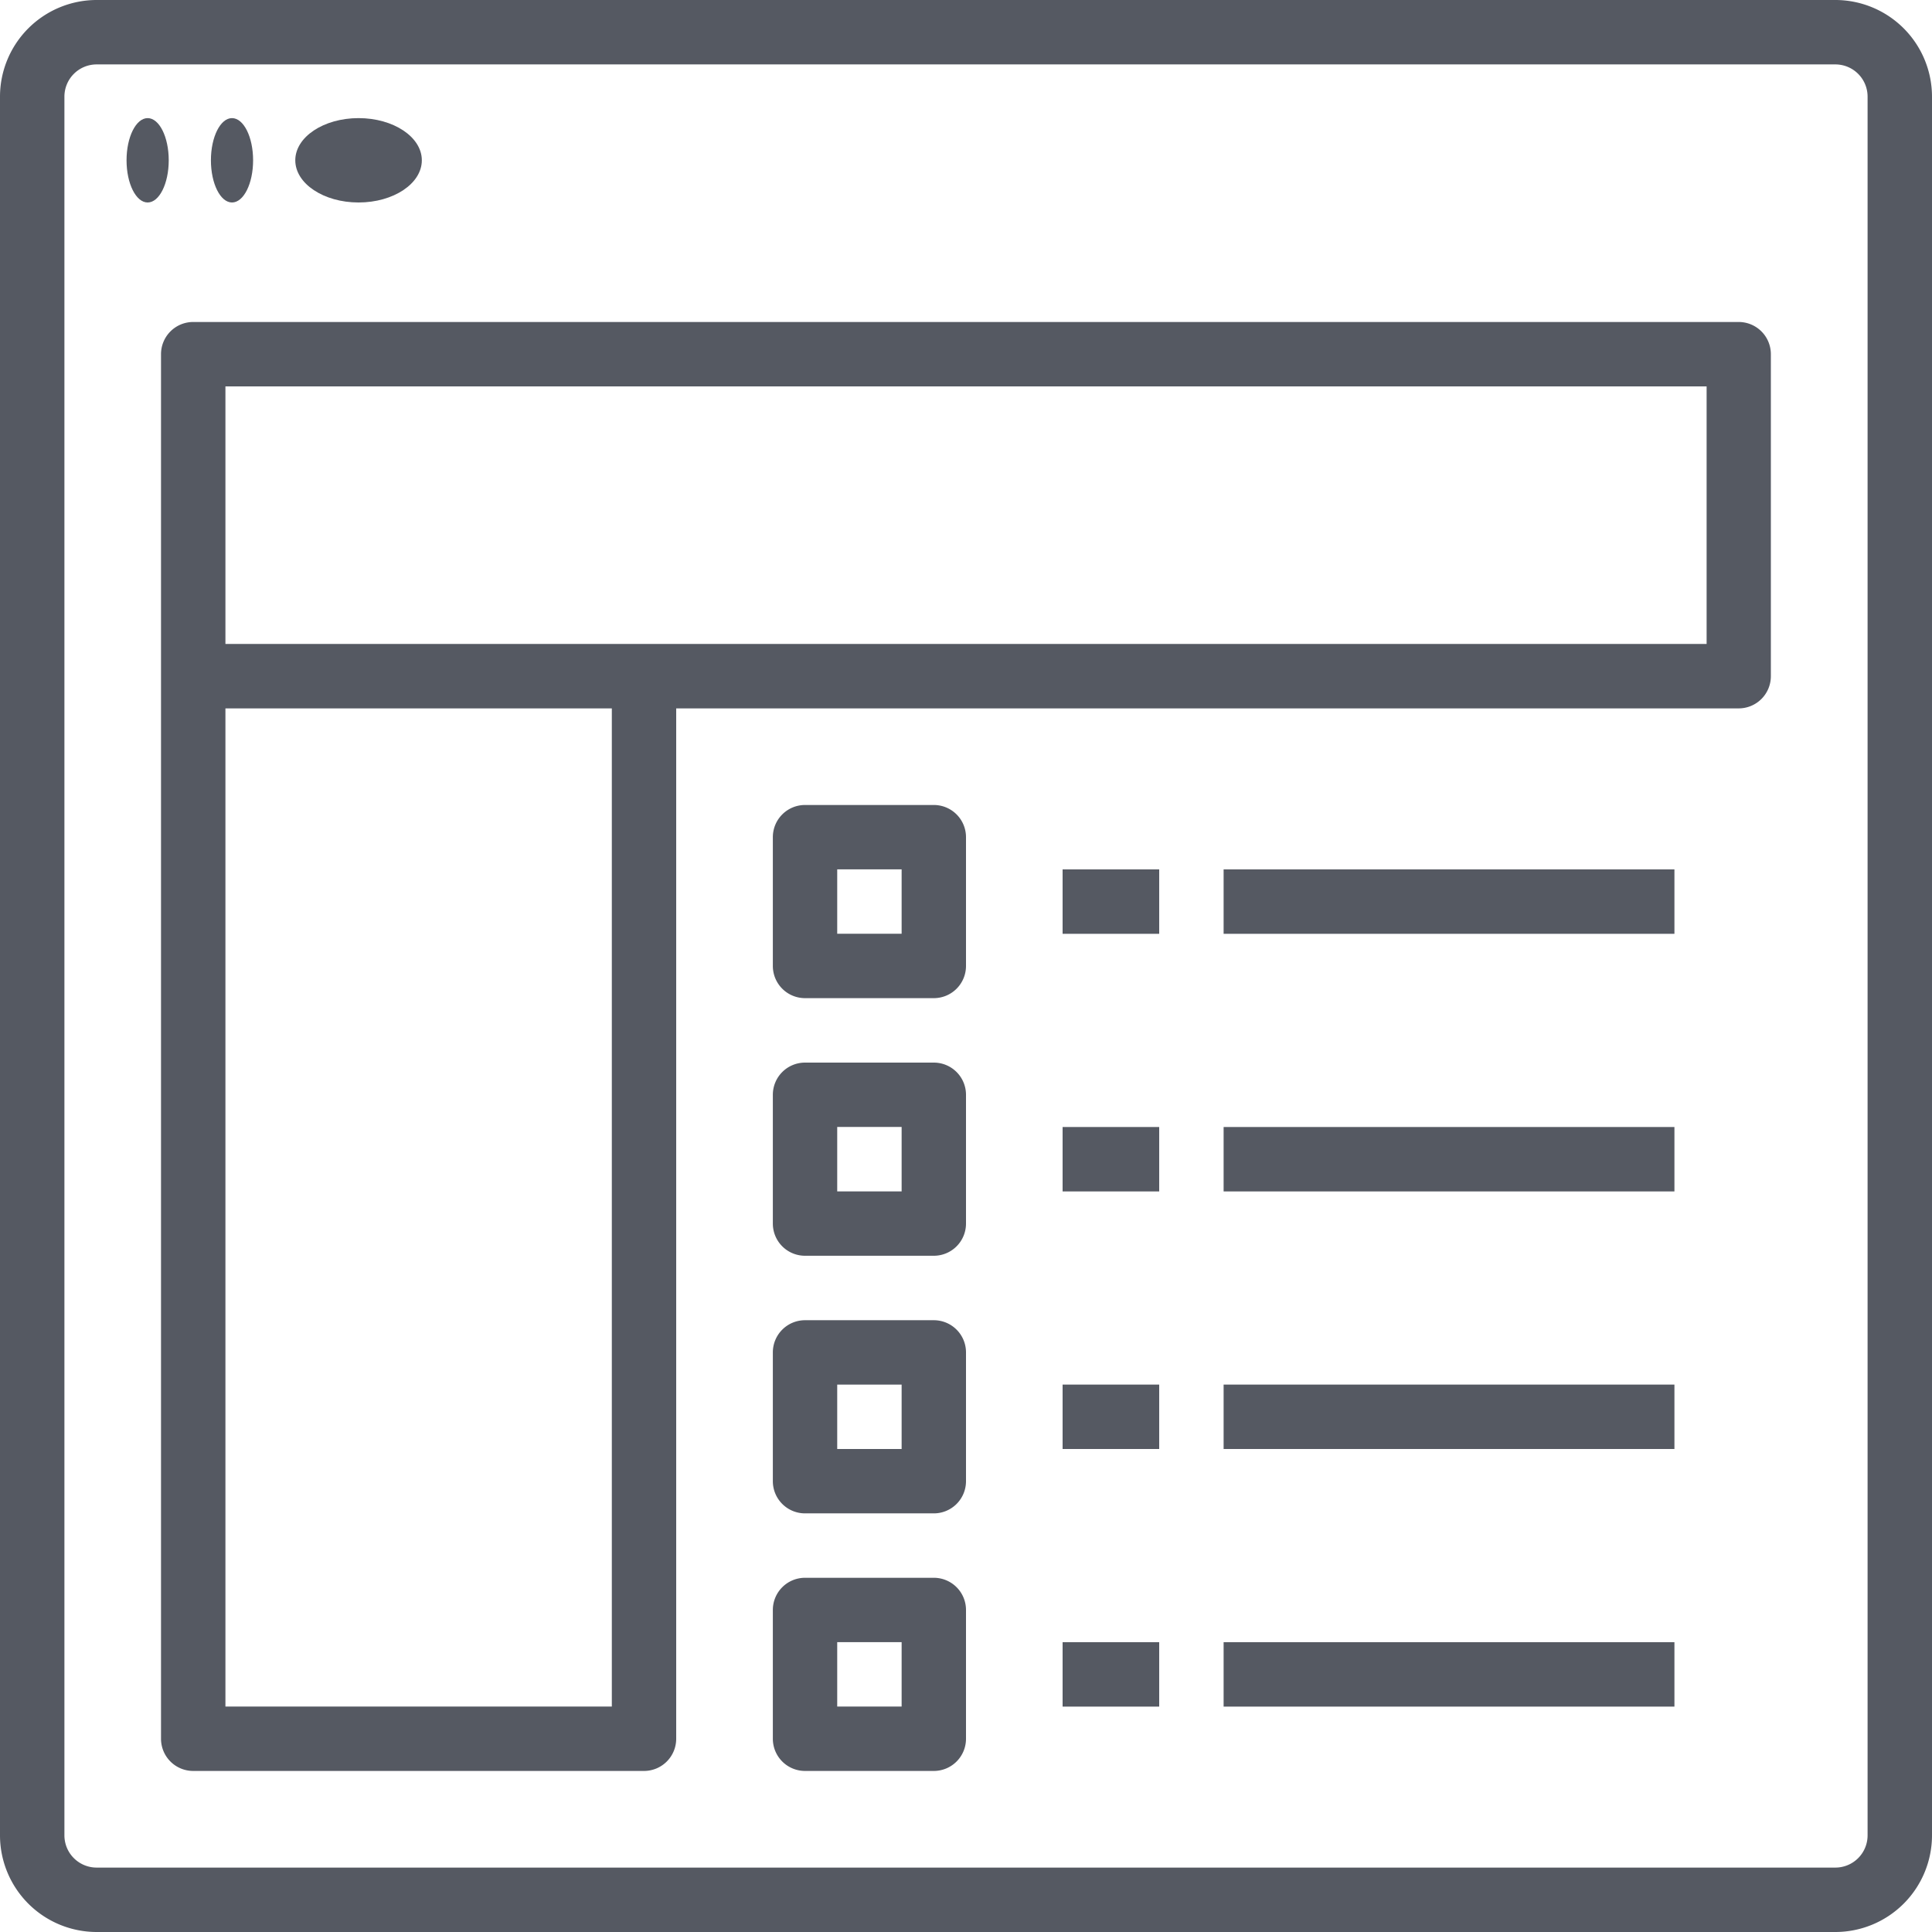
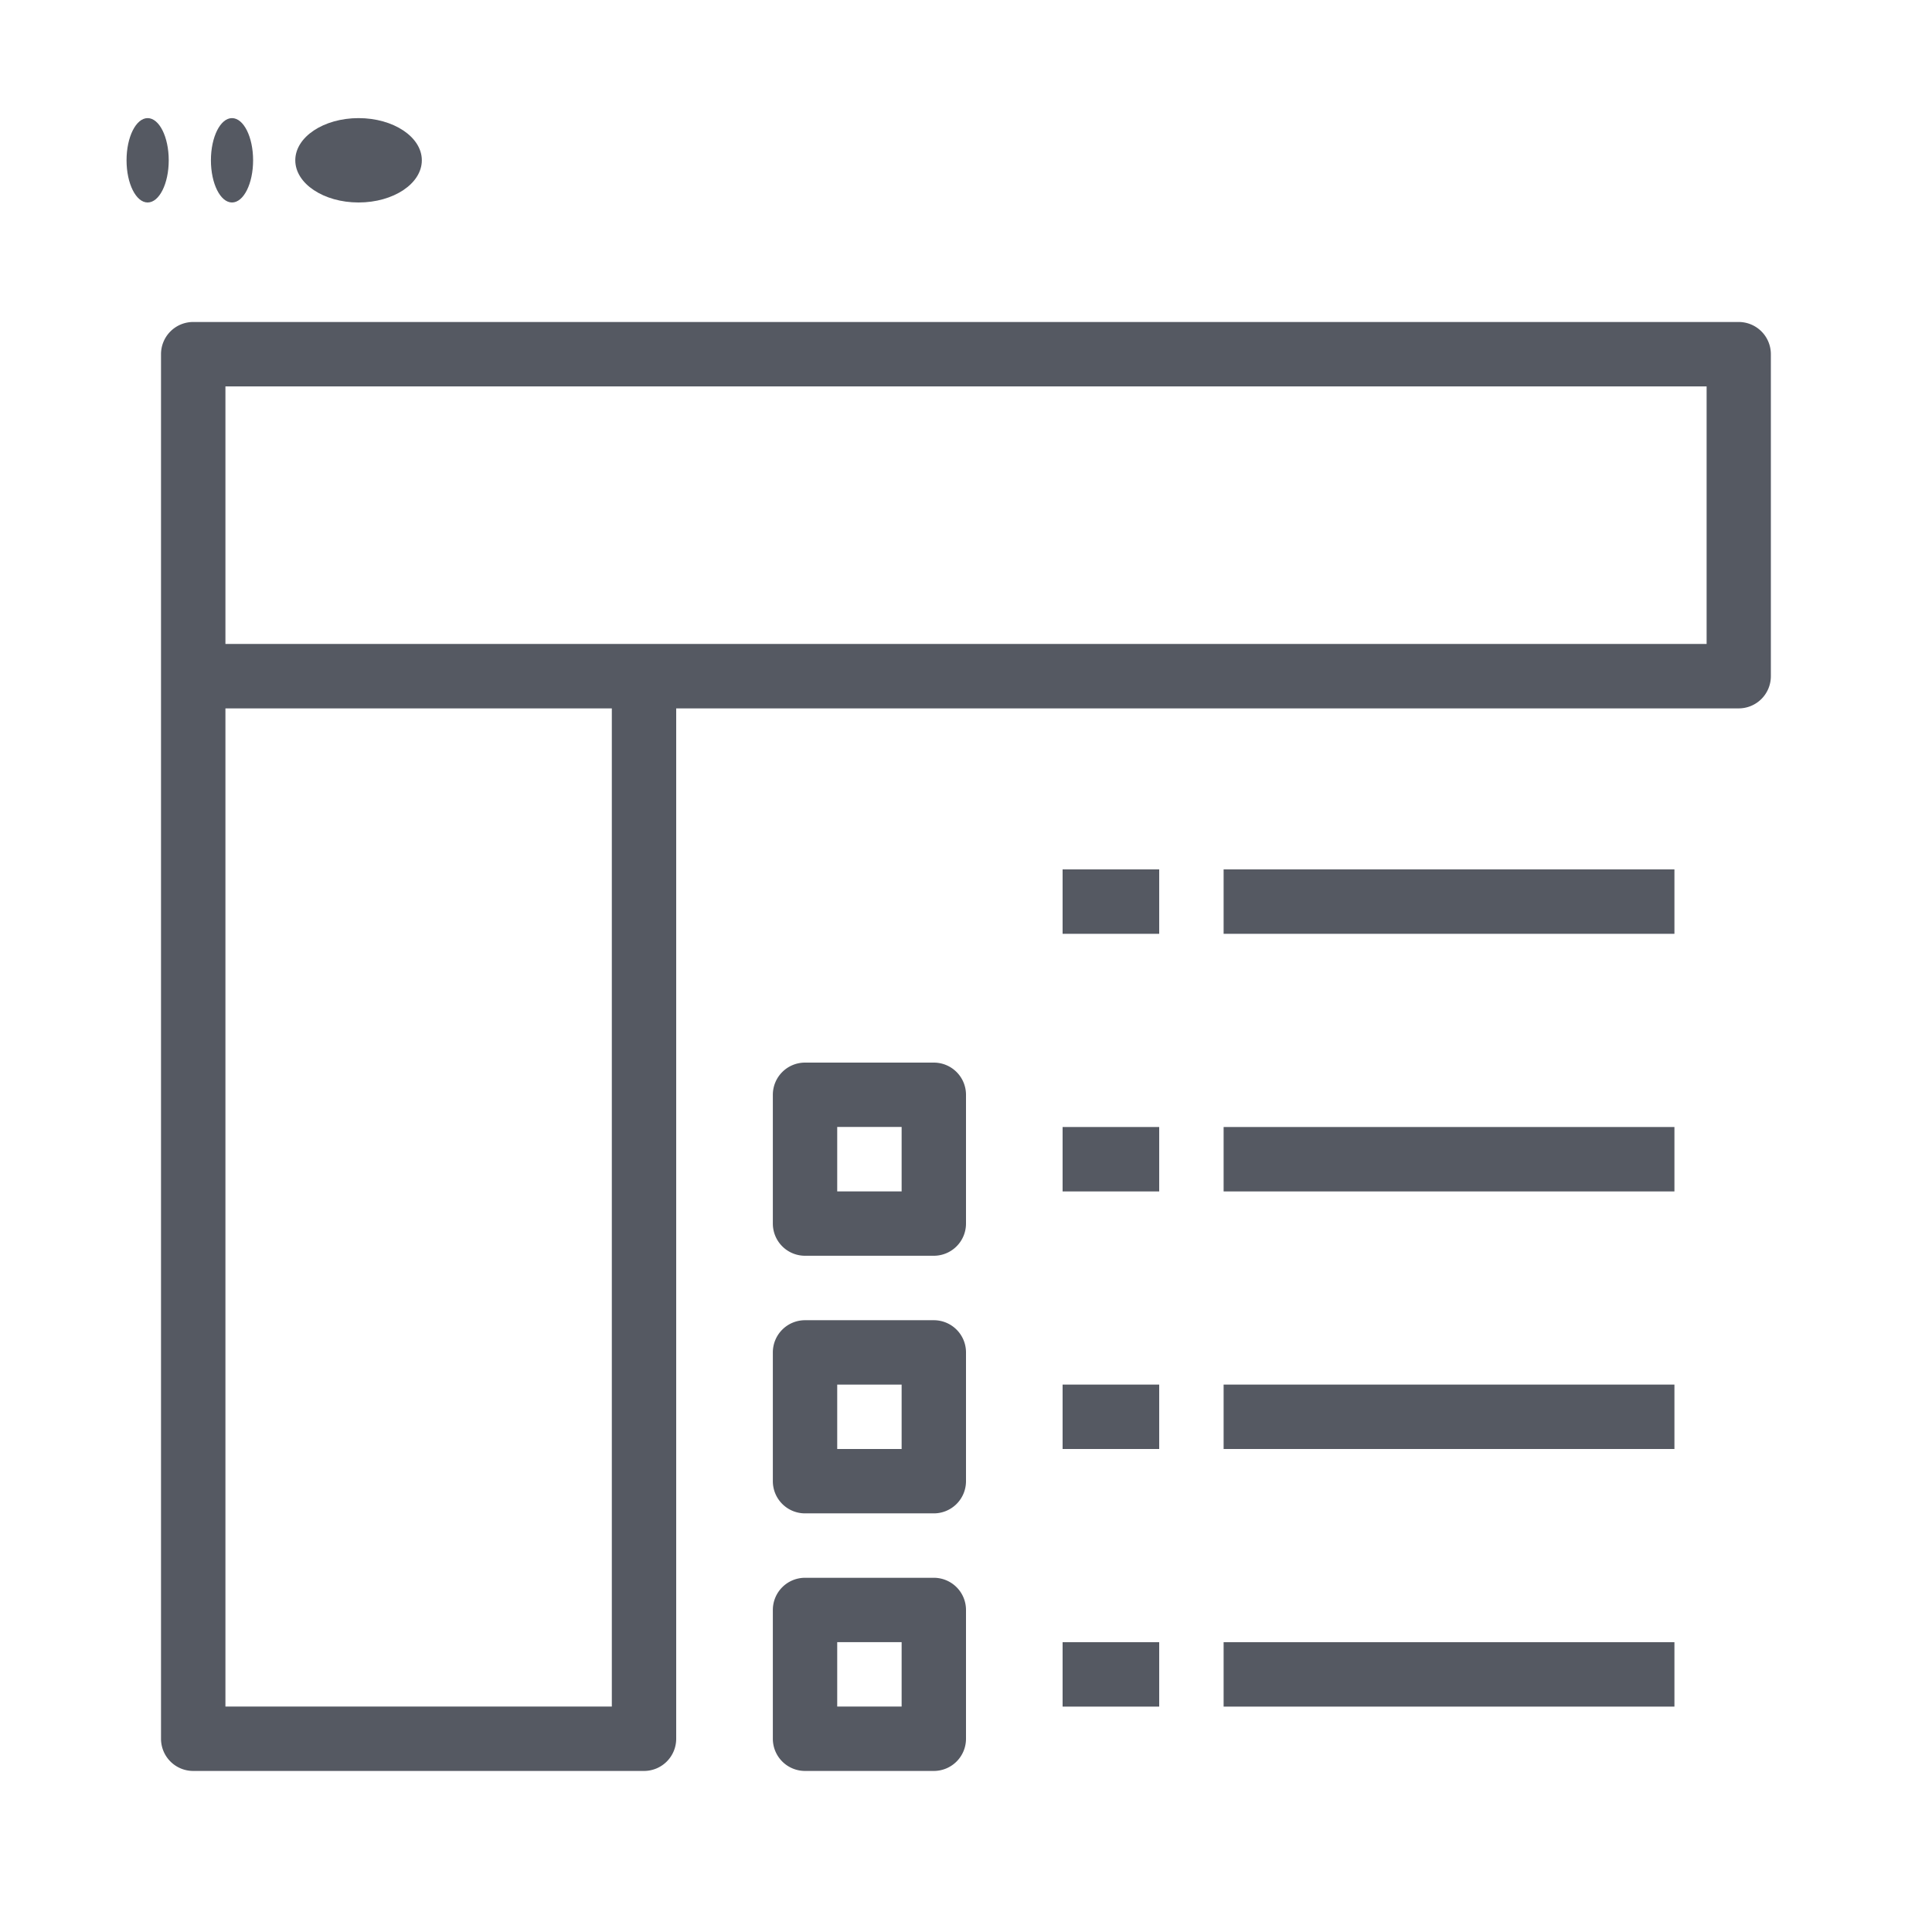
<svg xmlns="http://www.w3.org/2000/svg" width="45.8" height="45.8" viewBox="0 0 45.8 45.8">
  <g id="category_1_" data-name="category(1)" transform="translate(-16 -16)">
-     <path id="Path_612" data-name="Path 612" d="M59.51,16H18.29A2.293,2.293,0,0,0,16,18.29V59.51a2.293,2.293,0,0,0,2.29,2.29H59.51a2.293,2.293,0,0,0,2.29-2.29V18.29A2.293,2.293,0,0,0,59.51,16Zm.763,43.51a.764.764,0,0,1-.763.763H18.29a.764.764,0,0,1-.763-.763V18.29a.764.764,0,0,1,.763-.763H59.51a.764.764,0,0,1,.763.763Z" fill="#555962" />
    <ellipse id="Ellipse_58" data-name="Ellipse 58" cx="0.5" cy="1" rx="0.5" ry="1" transform="translate(19 18.8)" fill="#555962" />
    <ellipse id="Ellipse_59" data-name="Ellipse 59" cx="0.5" cy="1" rx="0.5" ry="1" transform="translate(21 18.8)" fill="#555962" />
    <ellipse id="Ellipse_60" data-name="Ellipse 60" cx="1.5" cy="1" rx="1.5" ry="1" transform="translate(23 18.8)" fill="#555962" />
-     <path id="Path_613" data-name="Path 613" d="M211.817,216h-3.053a.763.763,0,0,0-.763.763v3.053a.763.763,0,0,0,.763.763h3.053a.763.763,0,0,0,.763-.763v-3.053a.763.763,0,0,0-.763-.763Zm-.763,3.053h-1.527v-1.527h1.527Z" transform="translate(-173.68 -180.917)" fill="#555962" />
    <path id="Path_614" data-name="Path 614" d="M280,232h2.29v1.527H280Z" transform="translate(-238.81 -195.39)" fill="#555962" />
    <path id="Path_615" data-name="Path 615" d="M320,232h10.687v1.527H320Z" transform="translate(-274.993 -195.39)" fill="#555962" />
    <path id="Path_616" data-name="Path 616" d="M211.817,280h-3.053a.763.763,0,0,0-.763.763v3.053a.763.763,0,0,0,.763.763h3.053a.763.763,0,0,0,.763-.763v-3.053a.763.763,0,0,0-.763-.763Zm-.763,3.053h-1.527v-1.527h1.527Z" transform="translate(-173.68 -238.81)" fill="#555962" />
    <path id="Path_617" data-name="Path 617" d="M280,296h2.29v1.527H280Z" transform="translate(-238.81 -253.283)" fill="#555962" />
    <path id="Path_618" data-name="Path 618" d="M320,296h10.687v1.527H320Z" transform="translate(-274.993 -253.283)" fill="#555962" />
    <path id="Path_619" data-name="Path 619" d="M211.817,344h-3.053a.763.763,0,0,0-.763.763v3.053a.763.763,0,0,0,.763.763h3.053a.763.763,0,0,0,.763-.763v-3.053a.763.763,0,0,0-.763-.763Zm-.763,3.053h-1.527v-1.527h1.527Z" transform="translate(-173.68 -296.703)" fill="#555962" />
    <path id="Path_620" data-name="Path 620" d="M280,360h2.29v1.527H280Z" transform="translate(-238.81 -311.177)" fill="#555962" />
    <path id="Path_621" data-name="Path 621" d="M320,360h10.687v1.527H320Z" transform="translate(-274.993 -311.177)" fill="#555962" />
    <path id="Path_622" data-name="Path 622" d="M211.817,408h-3.053a.763.763,0,0,0-.763.763v3.053a.763.763,0,0,0,.763.763h3.053a.763.763,0,0,0,.763-.763v-3.053a.763.763,0,0,0-.763-.763Zm-.763,3.053h-1.527v-1.527h1.527Z" transform="translate(-173.68 -354.597)" fill="#555962" />
    <path id="Path_623" data-name="Path 623" d="M280,424h2.29v1.527H280Z" transform="translate(-238.81 -369.07)" fill="#555962" />
    <path id="Path_624" data-name="Path 624" d="M320,424h10.687v1.527H320Z" transform="translate(-274.993 -369.07)" fill="#555962" />
    <path id="Path_625" data-name="Path 625" d="M93.4,96H56.763a.763.763,0,0,0-.763.763v32.823a.763.763,0,0,0,.763.763H67.45a.763.763,0,0,0,.763-.763V105.16H93.4a.763.763,0,0,0,.763-.763V96.763A.763.763,0,0,0,93.4,96ZM66.687,128.823h-9.16V105.16h9.16Zm25.953-25.19H57.527V97.527H92.64Z" transform="translate(-36.183 -72.367)" fill="#555962" />
  </g>
</svg>